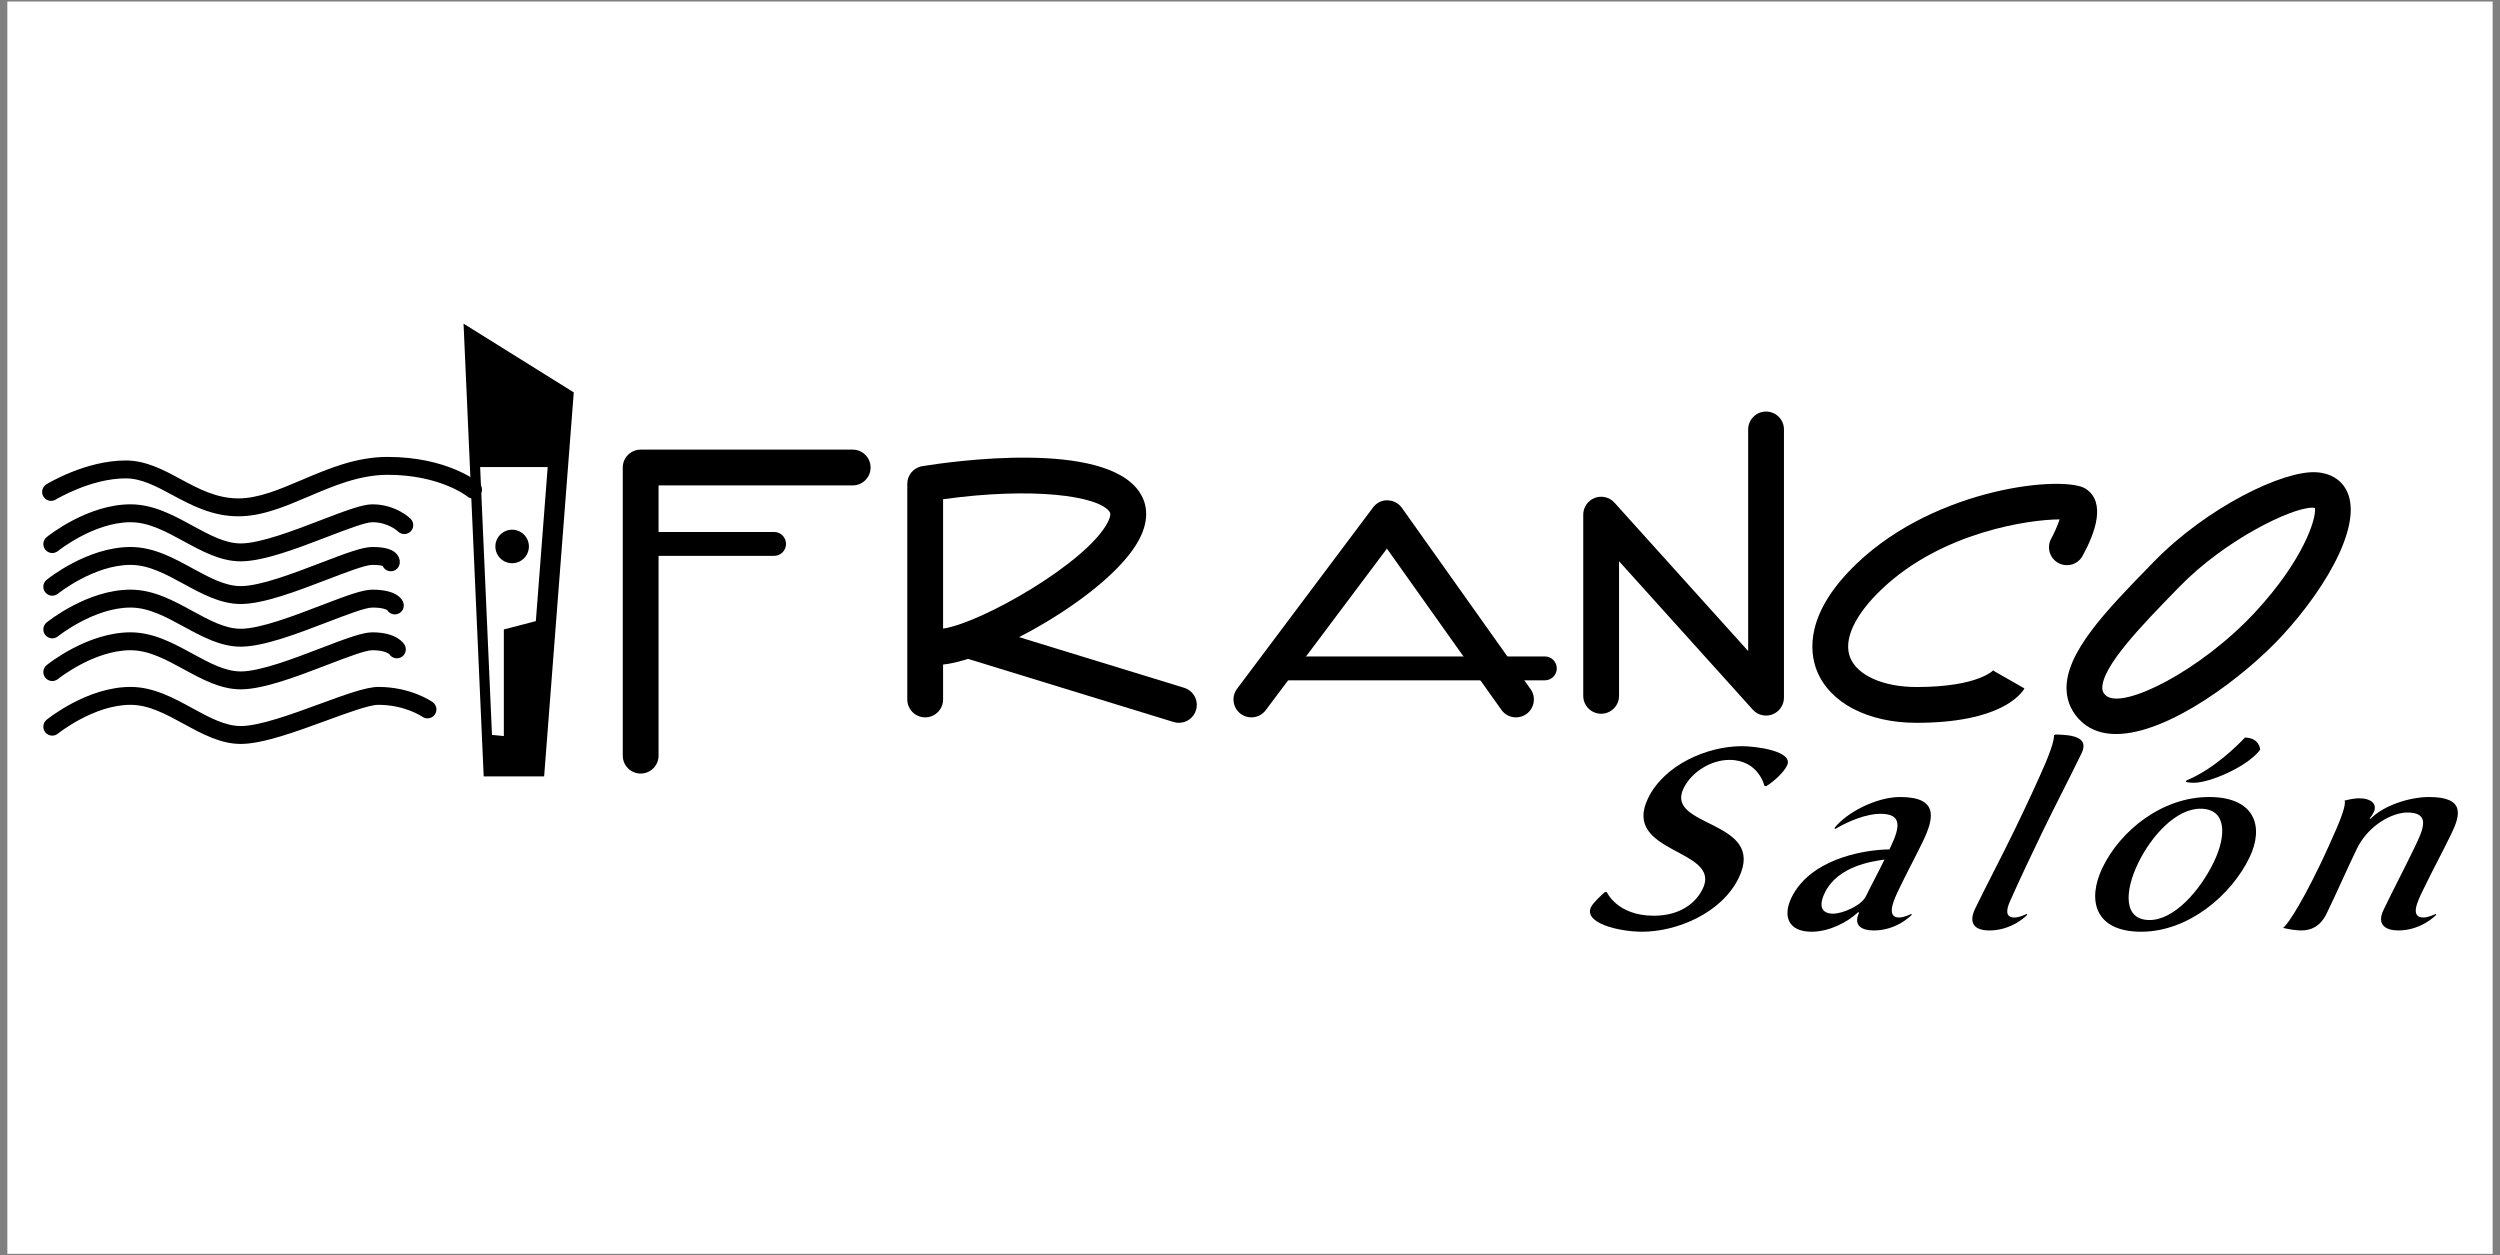
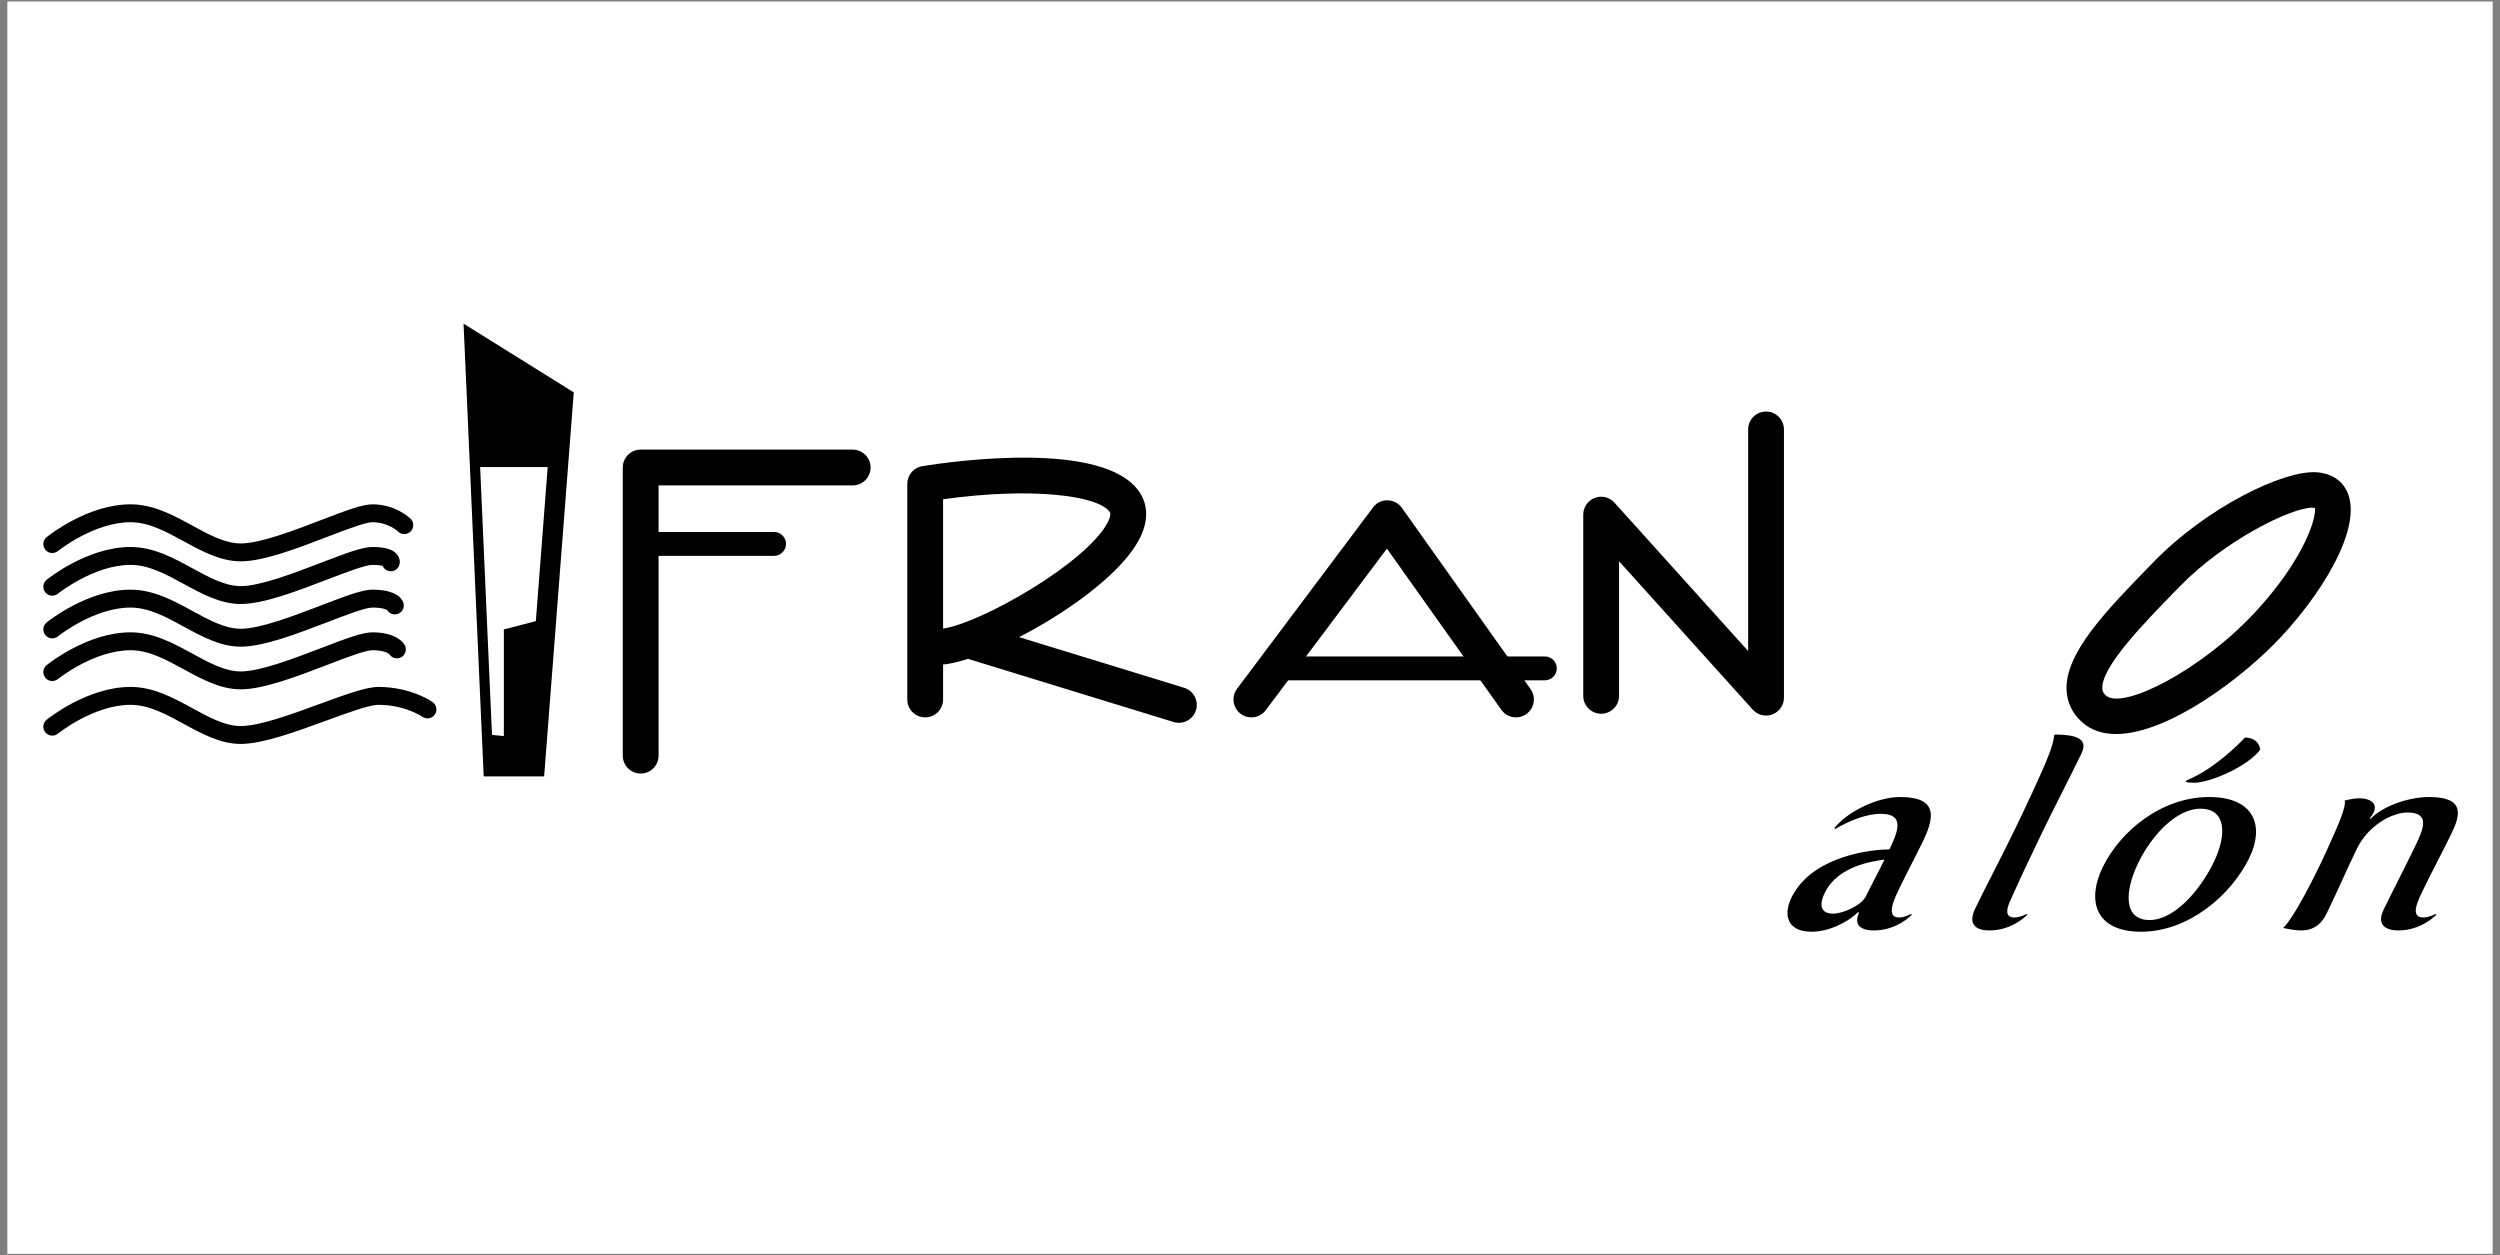
<svg xmlns="http://www.w3.org/2000/svg" version="1.1" baseProfile="tiny" x="0px" y="0px" viewBox="0 0 646.804 324.792" xml:space="preserve">
  <rect x="0" y="0" width="646.804" height="324.792" fill="#808080" stroke="none" />
  <g id="Capa_1">
    <g id="Capa_3">
	</g>
  </g>
  <g id="Capa_2">
</g>
  <g id="Capa_4">
    <rect x="1.902" y="0.396" fill="#FFFFFF" width="643" height="324" />
    <g>
      <path d="M165.754,200.135c-2.557,0-4.631-2.073-4.631-4.631v-74.549c0-2.557,2.073-4.631,4.631-4.631h54.857    c2.557,0,4.631,2.073,4.631,4.631c0,2.557-2.073,4.631-4.631,4.631h-50.226v69.919    C170.385,198.061,168.312,200.135,165.754,200.135z" />
      <path d="M239.366,185.6c-2.557,0-4.631-2.073-4.631-4.631v-55.795c0-2.273,1.65-4.209,3.894-4.572    c7.768-1.252,46.977-6.818,56.141,6.657c1.66,2.443,2.999,6.567-0.059,12.343c-7.435,14.048-38.159,31.102-50.715,32.33v9.037    C243.997,183.527,241.923,185.6,239.366,185.6z M243.997,129.163v33.469c9.914-1.45,37.024-16.961,42.529-27.362    c0.328-0.62,1.042-2.133,0.586-2.803C284.24,128.243,267.173,125.949,243.997,129.163z" />
      <path d="M305.008,187.008c-0.45,0-0.907-0.066-1.36-0.206l-53.45-16.41c-2.445-0.75-3.818-3.34-3.068-5.785    c0.751-2.444,3.34-3.818,5.785-3.068l53.45,16.41c2.445,0.75,3.818,3.34,3.068,5.785    C308.822,185.727,306.989,187.008,305.008,187.008z" />
      <path d="M392.22,185.6c-1.449,0-2.877-0.678-3.78-1.95l-29.616-41.713l-31.357,41.81c-1.535,2.047-4.438,2.46-6.483,0.926    c-2.046-1.535-2.461-4.437-0.926-6.483l35.164-46.887c0.887-1.185,2.287-1.942,3.765-1.852c1.479,0.019,2.86,0.743,3.716,1.949    l33.29,46.887c1.48,2.086,0.99,4.976-1.095,6.457C394.083,185.323,393.147,185.6,392.22,185.6z" />
      <path d="M456.919,185.132c-1.287,0-2.545-0.537-3.441-1.531l-34.595-38.398v34.829c0,2.557-2.073,4.631-4.631,4.631    c-2.557,0-4.631-2.073-4.631-4.631v-46.887c0-1.917,1.181-3.636,2.97-4.323c1.788-0.685,3.817-0.201,5.101,1.223l34.595,38.398    v-57.334c0-2.557,2.073-4.631,4.631-4.631c2.557,0,4.631,2.073,4.631,4.631v69.392c0,1.917-1.181,3.636-2.97,4.323    C458.039,185.031,457.476,185.132,456.919,185.132z" />
-       <path d="M495.835,187.007c-12.569,0-22.436-5.149-25.751-13.437c-1.943-4.858-3.18-14.934,10.367-27.836    c20.815-19.825,53.839-22.837,59.212-19.254c5.25,3.499,2.433,11.359-0.855,17.338c-1.23,2.241-4.047,3.059-6.289,1.826    c-2.239-1.232-3.058-4.046-1.828-6.286l0,0c0.871-1.59,1.693-3.51,2.175-4.979c-7.787,0.012-30.448,3.224-46.028,18.062    c-7.009,6.676-9.981,13.124-8.155,17.69c1.85,4.626,8.583,7.615,17.152,7.615c16.264,0,20.043-4.479,20.079-4.524    c-0.144,0.179-0.188,0.293-0.188,0.293l8.042,4.595C522.918,179.595,517.582,187.007,495.835,187.007z M535.279,134.557    L535.279,134.557L535.279,134.557z" />
      <path d="M547.473,189.909c-3.389,0-6.406-0.923-8.806-3.068c-2.51-2.243-3.896-5.152-4.009-8.414    c-0.331-9.574,10.379-20.566,21.719-32.204l0.892-0.917c13.605-13.973,33.467-23.722,42.117-23.118    c3.847,0.271,5.935,2.08,7.009,3.55c6.019,8.238-4.076,25.882-16.004,38.79C580.708,175.008,561.089,189.909,547.473,189.909z     M598.209,131.348c-5.339,0-22.485,8.28-34.304,20.418l-0.895,0.919c-8.595,8.821-19.29,19.798-19.096,25.421    c0.021,0.621,0.187,1.17,0.924,1.829c4.283,3.824,24.609-6.39,38.751-21.693c12.215-13.219,15.774-24.029,15.336-26.83    C598.719,131.37,598.479,131.348,598.209,131.348z M599.273,131.517h0.016H599.273z M598.837,131.069L598.837,131.069    L598.837,131.069z" />
      <path d="M200.275,143.809h-34.12c-1.705,0-3.087-1.382-3.087-3.087c0-1.705,1.382-3.087,3.087-3.087h34.12    c1.705,0,3.087,1.382,3.087,3.087C203.362,142.426,201.98,143.809,200.275,143.809z" />
      <path d="M399.684,176.013h-68.079c-1.705,0-3.087-1.382-3.087-3.087c0-1.705,1.382-3.087,3.087-3.087h68.079    c1.705,0,3.087,1.382,3.087,3.087C402.771,174.631,401.389,176.013,399.684,176.013z" />
      <g>
        <path d="M119.929,83.733l5.213,117.136h15.639l7.666-99.351L119.929,83.733z M138.634,160.7l-8.279,2.146v27.598l-3.066-0.307     l-3.066-69.301H141.7L138.634,160.7z" />
-         <circle cx="132.501" cy="141.381" r="4.337" />
      </g>
-       <path d="M61.667,133.578c-6.86,0-12.323-2.947-17.144-5.547c-4.067-2.193-7.908-4.265-11.987-4.265    c-9.055,0-18.019,5.43-18.109,5.485c-1.088,0.669-2.517,0.326-3.184-0.764c-0.669-1.09-0.326-2.516,0.764-3.184    c0.411-0.252,10.181-6.168,20.528-6.168c5.248,0,9.791,2.45,14.186,4.821c4.55,2.454,9.255,4.992,14.945,4.992    c5.198,0,10.637-2.315,16.396-4.764c6.896-2.934,14.027-5.969,22.24-5.969c15.381,0,23.234,6.397,23.561,6.67    c0.982,0.819,1.115,2.278,0.296,3.261c-0.819,0.982-2.277,1.116-3.261,0.296c-0.06-0.049-7.012-5.596-20.596-5.596    c-7.269,0-13.959,2.846-20.428,5.599C73.67,131.084,67.808,133.578,61.667,133.578z" />
      <path d="M62.281,145.23c-5.234,0-10.047-2.627-14.702-5.167c-4.666-2.547-9.073-4.952-13.815-4.952    c-9.455,0-18.688,7.381-18.78,7.456c-0.996,0.803-2.452,0.65-3.256-0.341c-0.805-0.993-0.654-2.449,0.338-3.255    c0.427-0.347,10.578-8.491,21.699-8.491c5.923,0,11.063,2.805,16.034,5.518c4.336,2.366,8.431,4.601,12.484,4.601    c5.033,0,13.739-3.343,20.735-6.029c6.606-2.536,10.783-4.09,13.301-4.09c6.102,0,9.764,3.591,9.917,3.744    c0.904,0.904,0.904,2.37,0,3.274c-0.904,0.904-2.37,0.904-3.274,0c-0.087-0.084-2.522-2.388-6.642-2.388    c-1.789,0-6.798,1.923-11.641,3.783C76.939,141.864,68.172,145.23,62.281,145.23z" />
      <path d="M62.281,156.269c-5.234,0-10.047-2.627-14.702-5.167c-4.666-2.547-9.073-4.952-13.815-4.952    c-9.455,0-18.688,7.381-18.78,7.456c-0.996,0.803-2.452,0.65-3.256-0.341c-0.805-0.993-0.654-2.449,0.338-3.255    c0.427-0.347,10.578-8.491,21.699-8.491c5.923,0,11.063,2.805,16.034,5.518c4.336,2.366,8.431,4.601,12.484,4.601    c5.033,0,13.739-3.343,20.735-6.029c6.606-2.536,10.783-4.09,13.301-4.09c3.349,0,5.397,0.628,6.445,1.975    c0.587,0.755,0.809,1.713,0.592,2.562c-0.315,1.24-1.571,1.991-2.815,1.672c-0.72-0.183-1.275-0.686-1.551-1.317    c-0.387-0.111-1.188-0.261-2.671-0.261c-1.789,0-6.798,1.923-11.641,3.783C76.939,152.903,68.172,156.269,62.281,156.269z     M98.865,144.922L98.865,144.922L98.865,144.922z M98.866,144.918c0,0,0,0.001,0,0.001    C98.866,144.919,98.866,144.918,98.866,144.918z M98.867,144.913c0,0.002-0.001,0.002-0.001,0.004    C98.866,144.915,98.867,144.914,98.867,144.913z" />
      <path d="M62.281,167.308c-5.234,0-10.047-2.627-14.702-5.167c-4.666-2.547-9.073-4.952-13.815-4.952    c-9.455,0-18.688,7.381-18.78,7.456c-0.996,0.803-2.452,0.65-3.256-0.341c-0.805-0.993-0.654-2.449,0.338-3.255    c0.427-0.347,10.578-8.491,21.699-8.491c5.923,0,11.063,2.805,16.034,5.518c4.336,2.366,8.431,4.601,12.484,4.601    c5.033,0,13.739-3.343,20.735-6.029c6.606-2.536,10.783-4.09,13.301-4.09c6.186,0,7.669,2.318,8.02,3.316    c0.424,1.207-0.21,2.529-1.415,2.953c-1.051,0.366-2.19-0.063-2.747-0.979c-0.228-0.151-1.195-0.659-3.858-0.659    c-1.789,0-6.798,1.923-11.641,3.783C76.939,163.942,68.172,167.308,62.281,167.308z M99.971,157.417    c0.001,0.001,0.001,0.002,0.002,0.004C99.972,157.419,99.972,157.418,99.971,157.417z M99.969,157.411    c0.001,0.001,0.002,0.003,0.002,0.005C99.971,157.414,99.97,157.412,99.969,157.411z" />
      <path d="M62.281,178.347c-5.234,0-10.047-2.627-14.702-5.167c-4.666-2.546-9.073-4.951-13.815-4.951    c-9.455,0-18.688,7.381-18.78,7.456c-0.996,0.802-2.452,0.65-3.256-0.341c-0.805-0.993-0.654-2.449,0.338-3.255    c0.427-0.347,10.578-8.491,21.699-8.491c5.923,0,11.063,2.805,16.034,5.517c4.336,2.367,8.431,4.601,12.484,4.601    c5.033,0,13.739-3.343,20.735-6.028c6.606-2.536,10.783-4.09,13.301-4.09c6.269,0,8.089,2.75,8.39,3.301    c0.613,1.122,0.2,2.529-0.923,3.141c-1.066,0.583-2.389,0.239-3.044-0.76c-0.138-0.137-1.177-1.051-4.423-1.051    c-1.789,0-6.798,1.923-11.642,3.782C76.939,174.981,68.172,178.347,62.281,178.347z M100.645,169.123    c0.001,0.001,0.002,0.002,0.002,0.003C100.647,169.124,100.646,169.124,100.645,169.123z M100.643,169.118    c0.001,0.002,0.002,0.003,0.002,0.005C100.644,169.121,100.644,169.119,100.643,169.118z" />
      <path d="M62.281,192.473c-5.234,0-10.047-2.627-14.702-5.167c-4.666-2.547-9.073-4.952-13.815-4.952    c-9.494,0-18.687,7.38-18.779,7.454c-0.992,0.806-2.451,0.655-3.257-0.337c-0.806-0.993-0.656-2.45,0.337-3.257    c0.427-0.347,10.578-8.491,21.699-8.491c5.923,0,11.063,2.805,16.034,5.518c4.336,2.366,8.431,4.601,12.484,4.601    c4.856,0,13.166-3.048,20.496-5.737c6.411-2.352,11.947-4.382,15.101-4.382c8.467,0,13.845,3.778,14.069,3.94    c1.04,0.744,1.28,2.19,0.535,3.23c-0.745,1.039-2.188,1.281-3.23,0.535c-0.035-0.024-4.464-3.074-11.374-3.074    c-2.332,0-8.013,2.084-13.506,4.099C76.679,189.275,67.96,192.473,62.281,192.473z" />
      <g>
-         <path d="M415.216,230.8h0.497c0,0,2.647,6.117,12.157,6.117c6.955,0,10.951-3.42,12.668-6.971     c5.026-10.39-21.119-9.01-14.153-23.411c4.199-8.681,15.322-13.481,24.263-13.481c3.831,0,13.486,1.315,11.705,4.997     c-0.795,1.644-2.981,3.815-5.344,5.326h-0.497c0,0-1.479-6.773-9.072-6.773c-4.826,0-9.831,3.157-11.868,7.366     c-4.962,10.259,21.596,8.023,14.281,23.148c-4.421,9.141-16.04,13.941-24.981,13.941c-6.032,0-15.241-2.236-13.237-6.378     C412.208,233.497,414.068,231.853,415.216,230.8z" />
        <path d="M488.832,219.753l0.286-0.592c2.672-5.524,2.818-8.615-2.646-8.615c-3.478,0-8.026,1.775-11.702,3.945l-0.156-0.263     c3.044-3.946,10.764-8.023,17.009-8.023c10.077,0,8.721,5.589,5.827,11.574c-1.686,3.486-4.029,7.891-5.779,11.509l-0.382,0.789     c-1.241,2.564-3.46,7.3,0.018,7.3c1.419,0,3.141-0.921,3.141-0.921l0.189,0.197c0,0-3.747,4.078-9.85,4.078     c-2.91,0-5.419-1.119-3.804-4.604l-0.221-0.131c-2.968,2.762-7.629,5.063-12.1,5.063c-5.961,0-7.498-4.012-5.176-8.812     C468.098,222.712,481.033,219.885,488.832,219.753z M474.256,236.39c2.412,0,7.301-2.038,8.51-4.537     c1.272-2.63,3.172-6.115,4.794-9.47c-3.133,0.46-12.079,1.644-15.451,8.615C470.2,234.944,471.771,236.39,474.256,236.39z" />
        <path d="M521.582,213.965c2.99-6.18,5.711-12.1,7.534-16.308c2.572-6.05,2.285-7.365,2.285-7.365l0.34-0.262     c4.723,0.066,8.773,0.789,6.801,4.866c-3.212,6.642-6.837,13.547-10.208,20.517c-2.831,5.853-5.654,11.838-8.241,17.625     c-1.011,2.236-1.39,4.34,1.095,4.34c1.419,0,3.141-0.921,3.141-0.921l0.189,0.197c0,0-3.747,4.078-9.85,4.078     c-3.122,0-5.75-1.316-3.618-5.722C513.656,229.617,517.892,221.594,521.582,213.965z" />
        <path d="M571.534,206.206c11.923,0,14.305,7.694,10.457,15.651c-4.74,9.799-15.818,19.202-28.024,19.202     c-11.922,0-14.113-8.089-9.977-16.638C548.538,215.018,559.258,206.206,571.534,206.206z M556.139,238.034     c6.316,0,12.994-7.497,16.62-14.994c3.34-6.905,3.345-13.81-3.468-13.81c-6.316,0-12.701,7.037-16.105,14.073     C549.593,230.735,549.398,238.034,556.139,238.034z M565.654,201.932c7.354-3.026,13.594-9.47,15.17-11.114     c3.8,0.065,3.938,3.156,3.938,3.156c-3.338,4.406-13.006,8.549-17.193,8.549c-0.497,0-1.672-0.066-2.074-0.264L565.654,201.932z" />
        <path d="M600.138,223.962c1.59-3.288,3.103-6.708,4.488-9.864c2.73-6.379,1.952-6.971,1.952-6.971     c1.365-0.329,2.628-0.592,3.763-0.592c3.264,0,4.772,1.578,3.786,3.616c-0.414,0.855-1.078,1.644-1.078,1.644l0.252,0.066     c3.286-3.42,10.044-5.656,15.155-5.656c9.368,0,8.103,4.669,5.781,9.47c-2.322,4.8-4.706,9.141-7.441,14.796     c-1.432,2.959-3.269,6.904,0.209,6.904c1.42,0,3.142-0.921,3.142-0.921l0.188,0.197c0,0-3.747,4.078-9.849,4.078     c-3.123,0-5.719-1.382-3.81-5.328c2.735-5.655,4.857-9.601,8.102-16.308c2.194-4.537,4.152-8.878-1.952-8.878     c-3.833,0-10.074,3.222-13.064,9.404c-2.863,5.919-4.743,10.39-7.765,16.638c-1.718,3.552-4.15,4.472-6.634,4.472     c-1.49,0-3.176-0.329-4.72-0.658C591.234,239.876,594.444,235.733,600.138,223.962z" />
      </g>
    </g>
  </g>
</svg>